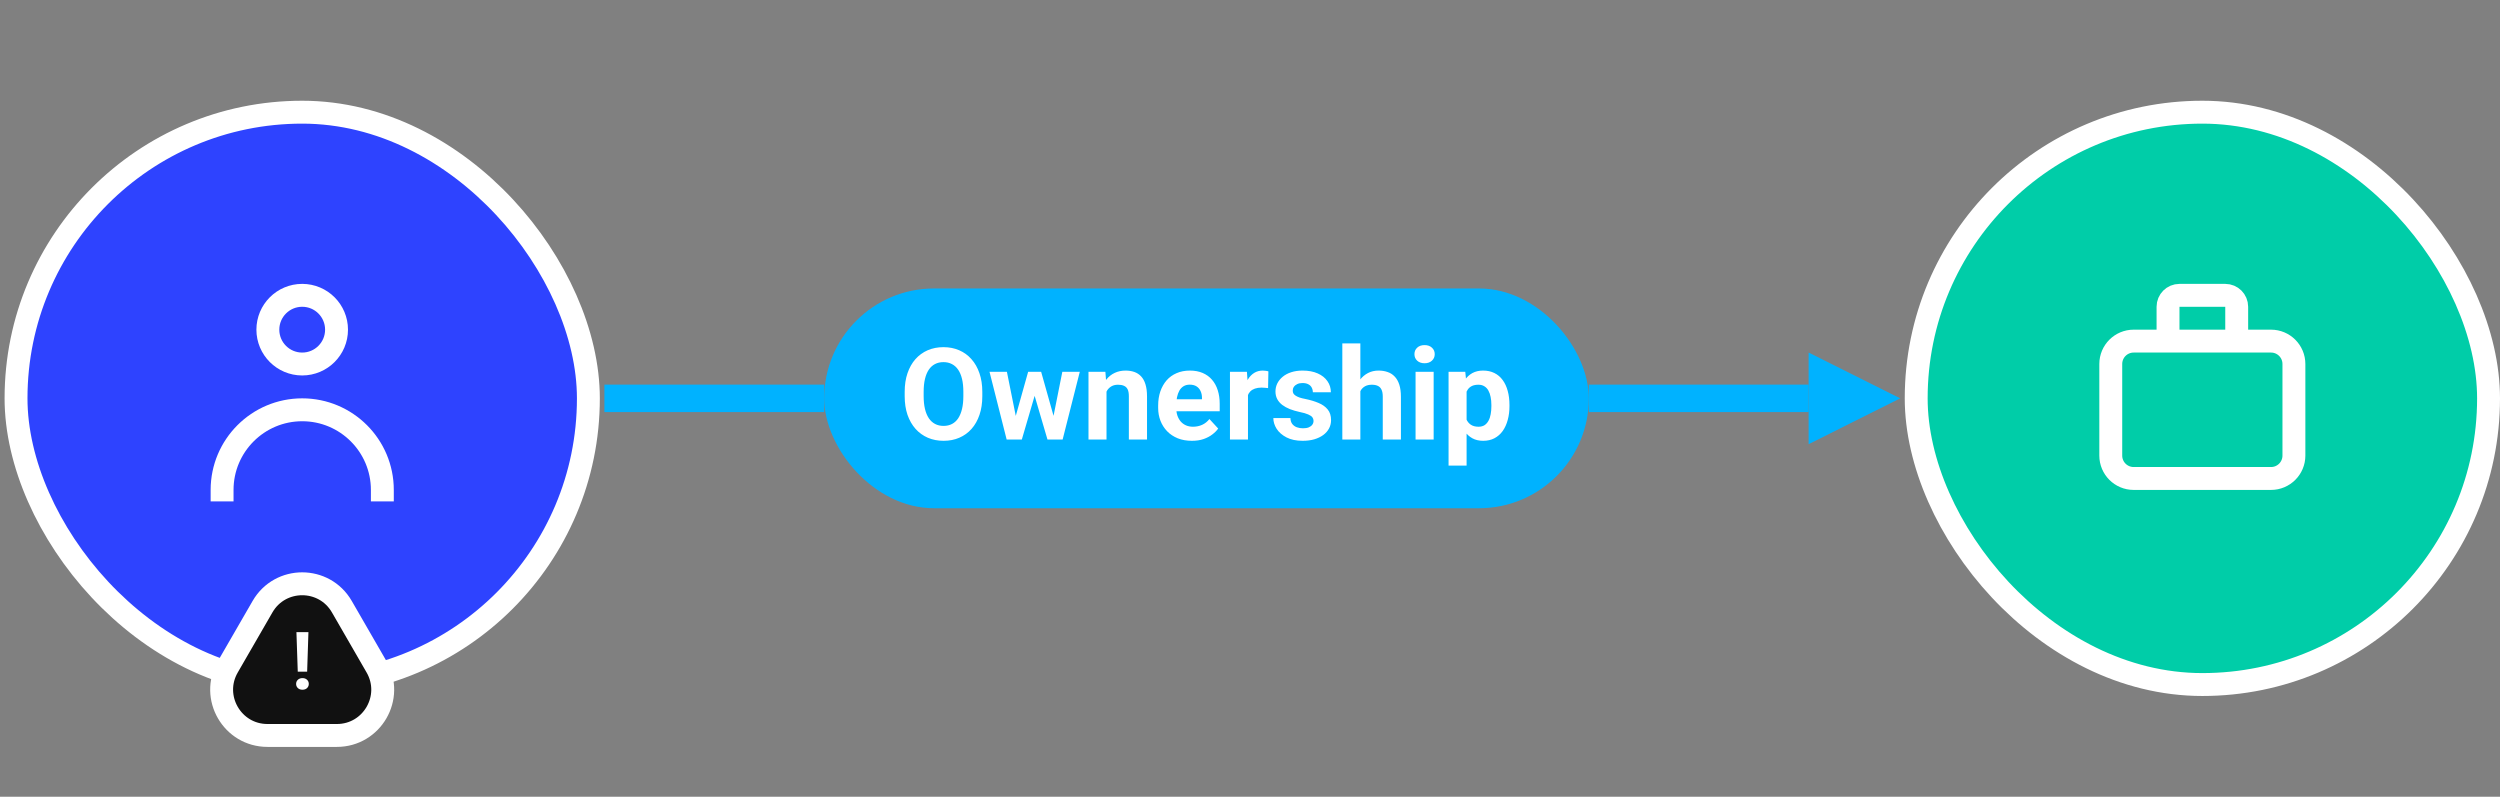
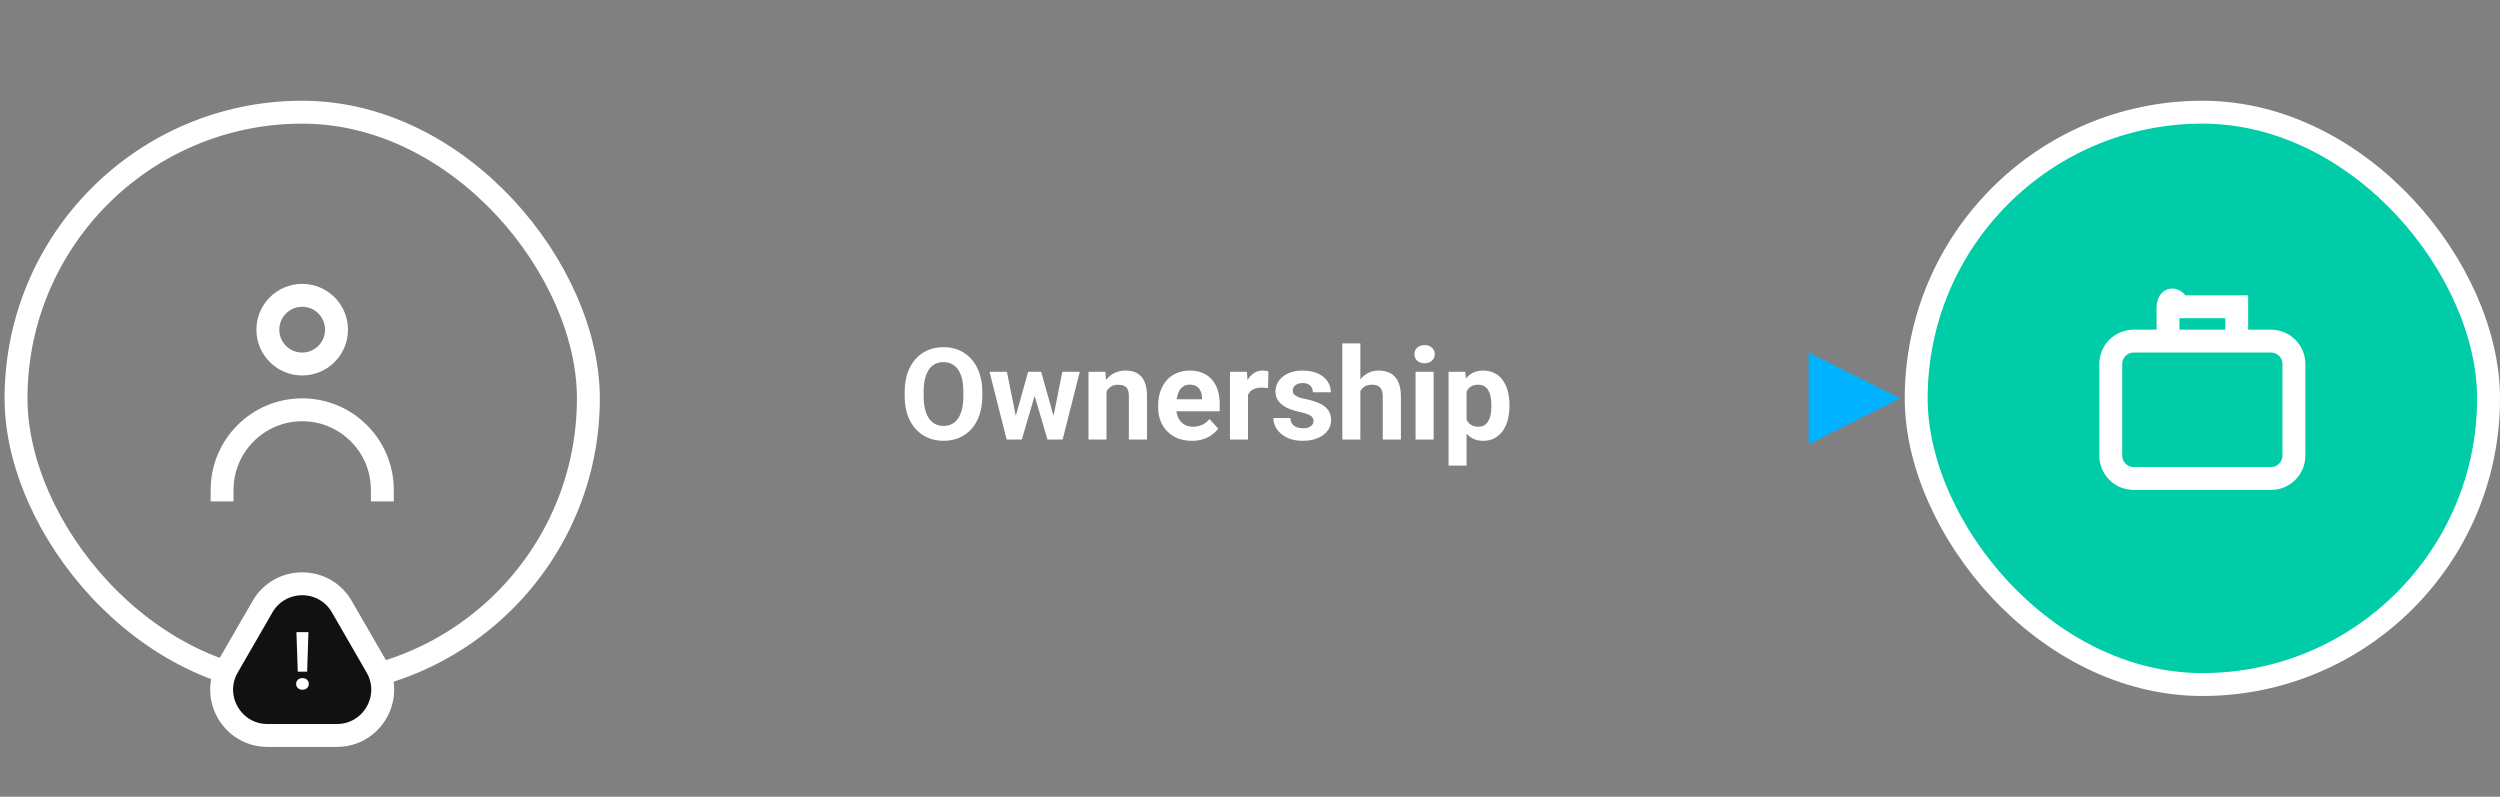
<svg xmlns="http://www.w3.org/2000/svg" width="182" height="58" viewBox="0 0 182 58" fill="none">
  <rect x="0" y="0" width="182" height="58" fill="#808080" stroke="none" />
  <rect x="139.499" y="8.167" width="41.667" height="41.667" rx="20.833" fill="#00CDA8" />
  <rect x="139.499" y="8.167" width="41.667" height="41.667" rx="20.833" stroke="white" stroke-width="1.667" />
-   <path d="M162.832 24.833V22.333C162.832 21.873 162.459 21.5 161.999 21.5H158.665C158.205 21.5 157.832 21.873 157.832 22.333V24.833" stroke="white" stroke-width="1.667" />
+   <path d="M162.832 24.833V22.333H158.665C158.205 21.5 157.832 21.873 157.832 22.333V24.833" stroke="white" stroke-width="1.667" />
  <path d="M153.664 26.5C153.664 25.579 154.41 24.833 155.331 24.833H165.331C166.251 24.833 166.997 25.579 166.997 26.5V33.167C166.997 34.087 166.251 34.833 165.331 34.833H155.331C154.41 34.833 153.664 34.087 153.664 33.167V26.5Z" stroke="white" stroke-width="1.667" />
-   <path d="M44 29H60" stroke="#00B2FF" stroke-width="2" />
-   <rect x="60" y="21" width="55.667" height="16" rx="8" fill="#00B2FF" />
  <path d="M71.512 28.527V28.842C71.512 29.346 71.444 29.799 71.307 30.2C71.171 30.601 70.978 30.943 70.728 31.225C70.479 31.505 70.182 31.719 69.835 31.868C69.492 32.017 69.111 32.091 68.691 32.091C68.275 32.091 67.894 32.017 67.547 31.868C67.204 31.719 66.906 31.505 66.654 31.225C66.402 30.943 66.206 30.601 66.066 30.2C65.93 29.799 65.861 29.346 65.861 28.842V28.527C65.861 28.02 65.93 27.567 66.066 27.169C66.203 26.768 66.396 26.426 66.645 26.144C66.897 25.861 67.195 25.646 67.538 25.497C67.885 25.348 68.266 25.273 68.682 25.273C69.102 25.273 69.483 25.348 69.826 25.497C70.172 25.646 70.47 25.861 70.719 26.144C70.972 26.426 71.166 26.768 71.303 27.169C71.442 27.567 71.512 28.02 71.512 28.527ZM70.132 28.842V28.518C70.132 28.166 70.1 27.856 70.036 27.588C69.972 27.321 69.878 27.096 69.753 26.914C69.629 26.732 69.477 26.595 69.297 26.504C69.118 26.41 68.913 26.363 68.682 26.363C68.451 26.363 68.246 26.41 68.067 26.504C67.891 26.595 67.74 26.732 67.616 26.914C67.494 27.096 67.402 27.321 67.338 27.588C67.274 27.856 67.242 28.166 67.242 28.518V28.842C67.242 29.191 67.274 29.501 67.338 29.771C67.402 30.039 67.496 30.265 67.62 30.451C67.745 30.633 67.897 30.771 68.076 30.865C68.255 30.959 68.46 31.006 68.691 31.006C68.922 31.006 69.127 30.959 69.307 30.865C69.486 30.771 69.636 30.633 69.758 30.451C69.879 30.265 69.972 30.039 70.036 29.771C70.1 29.501 70.132 29.191 70.132 28.842ZM73.823 30.724L74.848 27.069H75.682L75.413 28.505L74.388 32H73.691L73.823 30.724ZM73.303 27.069L74.037 30.719L74.106 32H73.285L72.037 27.069H73.303ZM76.621 30.66L77.337 27.069H78.608L77.359 32H76.544L76.621 30.66ZM75.796 27.069L76.817 30.697L76.958 32H76.257L75.231 28.509L74.971 27.069H75.796ZM80.554 28.122V32H79.242V27.069H80.472L80.554 28.122ZM80.363 29.361H80.007C80.007 28.997 80.054 28.669 80.148 28.377C80.243 28.082 80.375 27.832 80.545 27.625C80.715 27.415 80.917 27.256 81.151 27.146C81.388 27.034 81.652 26.978 81.944 26.978C82.175 26.978 82.386 27.011 82.578 27.078C82.769 27.145 82.933 27.251 83.07 27.397C83.209 27.543 83.316 27.736 83.389 27.976C83.465 28.216 83.503 28.509 83.503 28.855V32H82.181V28.851C82.181 28.632 82.151 28.462 82.09 28.34C82.029 28.219 81.939 28.134 81.821 28.085C81.706 28.034 81.563 28.008 81.393 28.008C81.216 28.008 81.063 28.043 80.932 28.113C80.805 28.183 80.698 28.28 80.613 28.404C80.531 28.526 80.469 28.669 80.426 28.833C80.384 28.997 80.363 29.173 80.363 29.361ZM86.77 32.091C86.387 32.091 86.044 32.03 85.74 31.909C85.436 31.784 85.178 31.613 84.966 31.394C84.756 31.175 84.595 30.921 84.482 30.633C84.37 30.341 84.314 30.031 84.314 29.703V29.521C84.314 29.147 84.367 28.805 84.473 28.495C84.58 28.186 84.732 27.917 84.929 27.689C85.13 27.461 85.373 27.286 85.658 27.165C85.944 27.04 86.266 26.978 86.624 26.978C86.974 26.978 87.284 27.036 87.554 27.151C87.824 27.267 88.051 27.431 88.233 27.643C88.418 27.856 88.558 28.111 88.652 28.409C88.746 28.704 88.794 29.032 88.794 29.393V29.94H84.874V29.065H87.504V28.965C87.504 28.783 87.471 28.62 87.404 28.477C87.34 28.331 87.243 28.216 87.112 28.131C86.981 28.046 86.814 28.003 86.611 28.003C86.438 28.003 86.289 28.041 86.164 28.117C86.04 28.193 85.938 28.299 85.859 28.436C85.783 28.573 85.725 28.734 85.686 28.919C85.649 29.102 85.631 29.302 85.631 29.521V29.703C85.631 29.901 85.658 30.083 85.713 30.25C85.771 30.417 85.851 30.561 85.954 30.683C86.061 30.805 86.188 30.899 86.337 30.965C86.489 31.032 86.661 31.066 86.852 31.066C87.089 31.066 87.309 31.02 87.513 30.929C87.72 30.835 87.897 30.694 88.046 30.505L88.684 31.198C88.581 31.347 88.44 31.49 88.26 31.626C88.084 31.763 87.871 31.875 87.622 31.963C87.373 32.049 87.089 32.091 86.77 32.091ZM90.853 28.145V32H89.541V27.069H90.776L90.853 28.145ZM92.339 27.037L92.316 28.254C92.253 28.245 92.175 28.237 92.084 28.231C91.996 28.222 91.915 28.217 91.842 28.217C91.657 28.217 91.496 28.242 91.359 28.29C91.226 28.336 91.113 28.404 91.022 28.495C90.934 28.587 90.867 28.698 90.822 28.828C90.779 28.959 90.755 29.108 90.749 29.275L90.484 29.193C90.484 28.874 90.516 28.581 90.58 28.313C90.644 28.043 90.737 27.807 90.858 27.607C90.983 27.406 91.135 27.251 91.314 27.142C91.493 27.033 91.698 26.978 91.929 26.978C92.002 26.978 92.076 26.984 92.152 26.996C92.228 27.005 92.291 27.019 92.339 27.037ZM95.625 30.637C95.625 30.543 95.598 30.458 95.543 30.382C95.488 30.306 95.386 30.236 95.238 30.172C95.092 30.106 94.881 30.045 94.604 29.99C94.355 29.936 94.123 29.867 93.907 29.785C93.694 29.7 93.509 29.598 93.351 29.48C93.196 29.361 93.074 29.222 92.986 29.061C92.898 28.896 92.854 28.71 92.854 28.5C92.854 28.293 92.898 28.099 92.986 27.917C93.078 27.734 93.207 27.573 93.374 27.434C93.544 27.291 93.75 27.18 93.993 27.101C94.24 27.019 94.516 26.978 94.823 26.978C95.251 26.978 95.619 27.046 95.926 27.183C96.236 27.32 96.473 27.508 96.637 27.748C96.804 27.985 96.887 28.255 96.887 28.559H95.575C95.575 28.432 95.547 28.318 95.493 28.217C95.441 28.114 95.359 28.034 95.247 27.976C95.137 27.915 94.995 27.885 94.818 27.885C94.672 27.885 94.546 27.911 94.44 27.962C94.334 28.011 94.252 28.078 94.194 28.163C94.139 28.245 94.112 28.336 94.112 28.436C94.112 28.512 94.127 28.581 94.158 28.641C94.191 28.699 94.244 28.752 94.317 28.801C94.39 28.849 94.484 28.895 94.6 28.938C94.718 28.977 94.864 29.014 95.037 29.047C95.393 29.12 95.71 29.215 95.99 29.334C96.269 29.449 96.491 29.607 96.655 29.808C96.819 30.005 96.901 30.265 96.901 30.587C96.901 30.806 96.852 31.006 96.755 31.189C96.658 31.371 96.518 31.531 96.336 31.667C96.154 31.801 95.935 31.906 95.68 31.982C95.427 32.055 95.143 32.091 94.828 32.091C94.369 32.091 93.98 32.009 93.661 31.845C93.345 31.681 93.105 31.473 92.941 31.221C92.78 30.965 92.699 30.704 92.699 30.437H93.943C93.949 30.616 93.995 30.76 94.08 30.87C94.168 30.979 94.279 31.058 94.413 31.107C94.549 31.155 94.697 31.18 94.855 31.18C95.025 31.18 95.166 31.157 95.279 31.111C95.391 31.063 95.476 30.999 95.534 30.92C95.595 30.838 95.625 30.744 95.625 30.637ZM99.034 25V32H97.721V25H99.034ZM98.847 29.361H98.487C98.49 29.018 98.536 28.702 98.624 28.413C98.712 28.122 98.838 27.87 99.002 27.657C99.166 27.441 99.362 27.274 99.59 27.156C99.821 27.037 100.076 26.978 100.355 26.978C100.599 26.978 100.819 27.013 101.016 27.083C101.217 27.149 101.388 27.259 101.531 27.411C101.677 27.56 101.789 27.756 101.868 27.999C101.947 28.242 101.987 28.537 101.987 28.883V32H100.665V28.874C100.665 28.655 100.633 28.483 100.57 28.359C100.509 28.231 100.419 28.142 100.301 28.09C100.185 28.035 100.043 28.008 99.872 28.008C99.684 28.008 99.523 28.043 99.389 28.113C99.259 28.183 99.154 28.28 99.075 28.404C98.996 28.526 98.938 28.669 98.902 28.833C98.865 28.997 98.847 29.173 98.847 29.361ZM104.37 27.069V32H103.053V27.069H104.37ZM102.971 25.784C102.971 25.592 103.038 25.434 103.172 25.31C103.306 25.185 103.485 25.123 103.71 25.123C103.931 25.123 104.109 25.185 104.243 25.31C104.38 25.434 104.448 25.592 104.448 25.784C104.448 25.975 104.38 26.133 104.243 26.258C104.109 26.382 103.931 26.445 103.71 26.445C103.485 26.445 103.306 26.382 103.172 26.258C103.038 26.133 102.971 25.975 102.971 25.784ZM106.768 28.017V33.896H105.455V27.069H106.672L106.768 28.017ZM109.889 29.48V29.576C109.889 29.934 109.847 30.267 109.762 30.574C109.68 30.88 109.558 31.148 109.397 31.376C109.236 31.601 109.036 31.777 108.796 31.904C108.559 32.029 108.285 32.091 107.975 32.091C107.674 32.091 107.413 32.03 107.191 31.909C106.97 31.787 106.783 31.617 106.631 31.398C106.482 31.177 106.362 30.92 106.271 30.628C106.18 30.337 106.11 30.024 106.061 29.689V29.439C106.11 29.08 106.18 28.752 106.271 28.454C106.362 28.154 106.482 27.894 106.631 27.675C106.783 27.453 106.968 27.282 107.187 27.16C107.409 27.039 107.668 26.978 107.966 26.978C108.279 26.978 108.554 27.037 108.791 27.156C109.031 27.274 109.232 27.444 109.393 27.666C109.557 27.888 109.68 28.152 109.762 28.459C109.847 28.766 109.889 29.106 109.889 29.48ZM108.572 29.576V29.48C108.572 29.27 108.554 29.077 108.518 28.901C108.484 28.722 108.429 28.565 108.354 28.432C108.281 28.298 108.183 28.195 108.062 28.122C107.943 28.046 107.799 28.008 107.629 28.008C107.45 28.008 107.296 28.037 107.169 28.094C107.044 28.152 106.942 28.236 106.863 28.345C106.784 28.454 106.725 28.585 106.686 28.737C106.646 28.889 106.622 29.061 106.613 29.252V29.885C106.628 30.11 106.67 30.312 106.74 30.491C106.81 30.668 106.918 30.808 107.064 30.911C107.21 31.014 107.401 31.066 107.638 31.066C107.811 31.066 107.957 31.028 108.076 30.952C108.194 30.873 108.29 30.765 108.363 30.628C108.439 30.491 108.492 30.334 108.522 30.154C108.556 29.975 108.572 29.782 108.572 29.576Z" fill="white" />
-   <path d="M115.668 29H131.668" stroke="#00B2FF" stroke-width="2" />
  <path d="M138.335 29L131.668 32.335L131.668 25.665L138.335 29Z" fill="#00B2FF" />
-   <rect x="1.167" y="8.167" width="41.667" height="41.667" rx="20.833" fill="#2E43FF" />
  <rect x="1.167" y="8.167" width="41.667" height="41.667" rx="20.833" stroke="white" stroke-width="1.667" />
  <circle cx="22" cy="24" r="2.5" stroke="white" stroke-width="1.667" />
  <path d="M27.835 36.5V36.48V35.667C27.835 32.445 25.223 29.833 22.001 29.833C18.78 29.833 16.168 32.445 16.168 35.667V36.48V36.5" stroke="white" stroke-width="1.667" />
  <path d="M19.112 44.166C20.395 41.945 23.603 41.944 24.886 44.166L27.411 48.541C28.694 50.764 27.09 53.541 24.524 53.541H19.473C16.907 53.541 15.303 50.764 16.586 48.541L19.112 44.166Z" fill="#111111" stroke="white" stroke-width="1.667" />
  <path d="M22.454 46.02L22.36 48.899H21.677L21.58 46.02H22.454ZM21.557 49.791C21.557 49.669 21.599 49.569 21.683 49.489C21.768 49.407 21.88 49.366 22.019 49.366C22.159 49.366 22.271 49.407 22.355 49.489C22.438 49.569 22.48 49.669 22.48 49.791C22.48 49.908 22.438 50.008 22.355 50.09C22.271 50.172 22.159 50.212 22.019 50.212C21.88 50.212 21.768 50.172 21.683 50.09C21.599 50.008 21.557 49.908 21.557 49.791Z" fill="white" />
</svg>